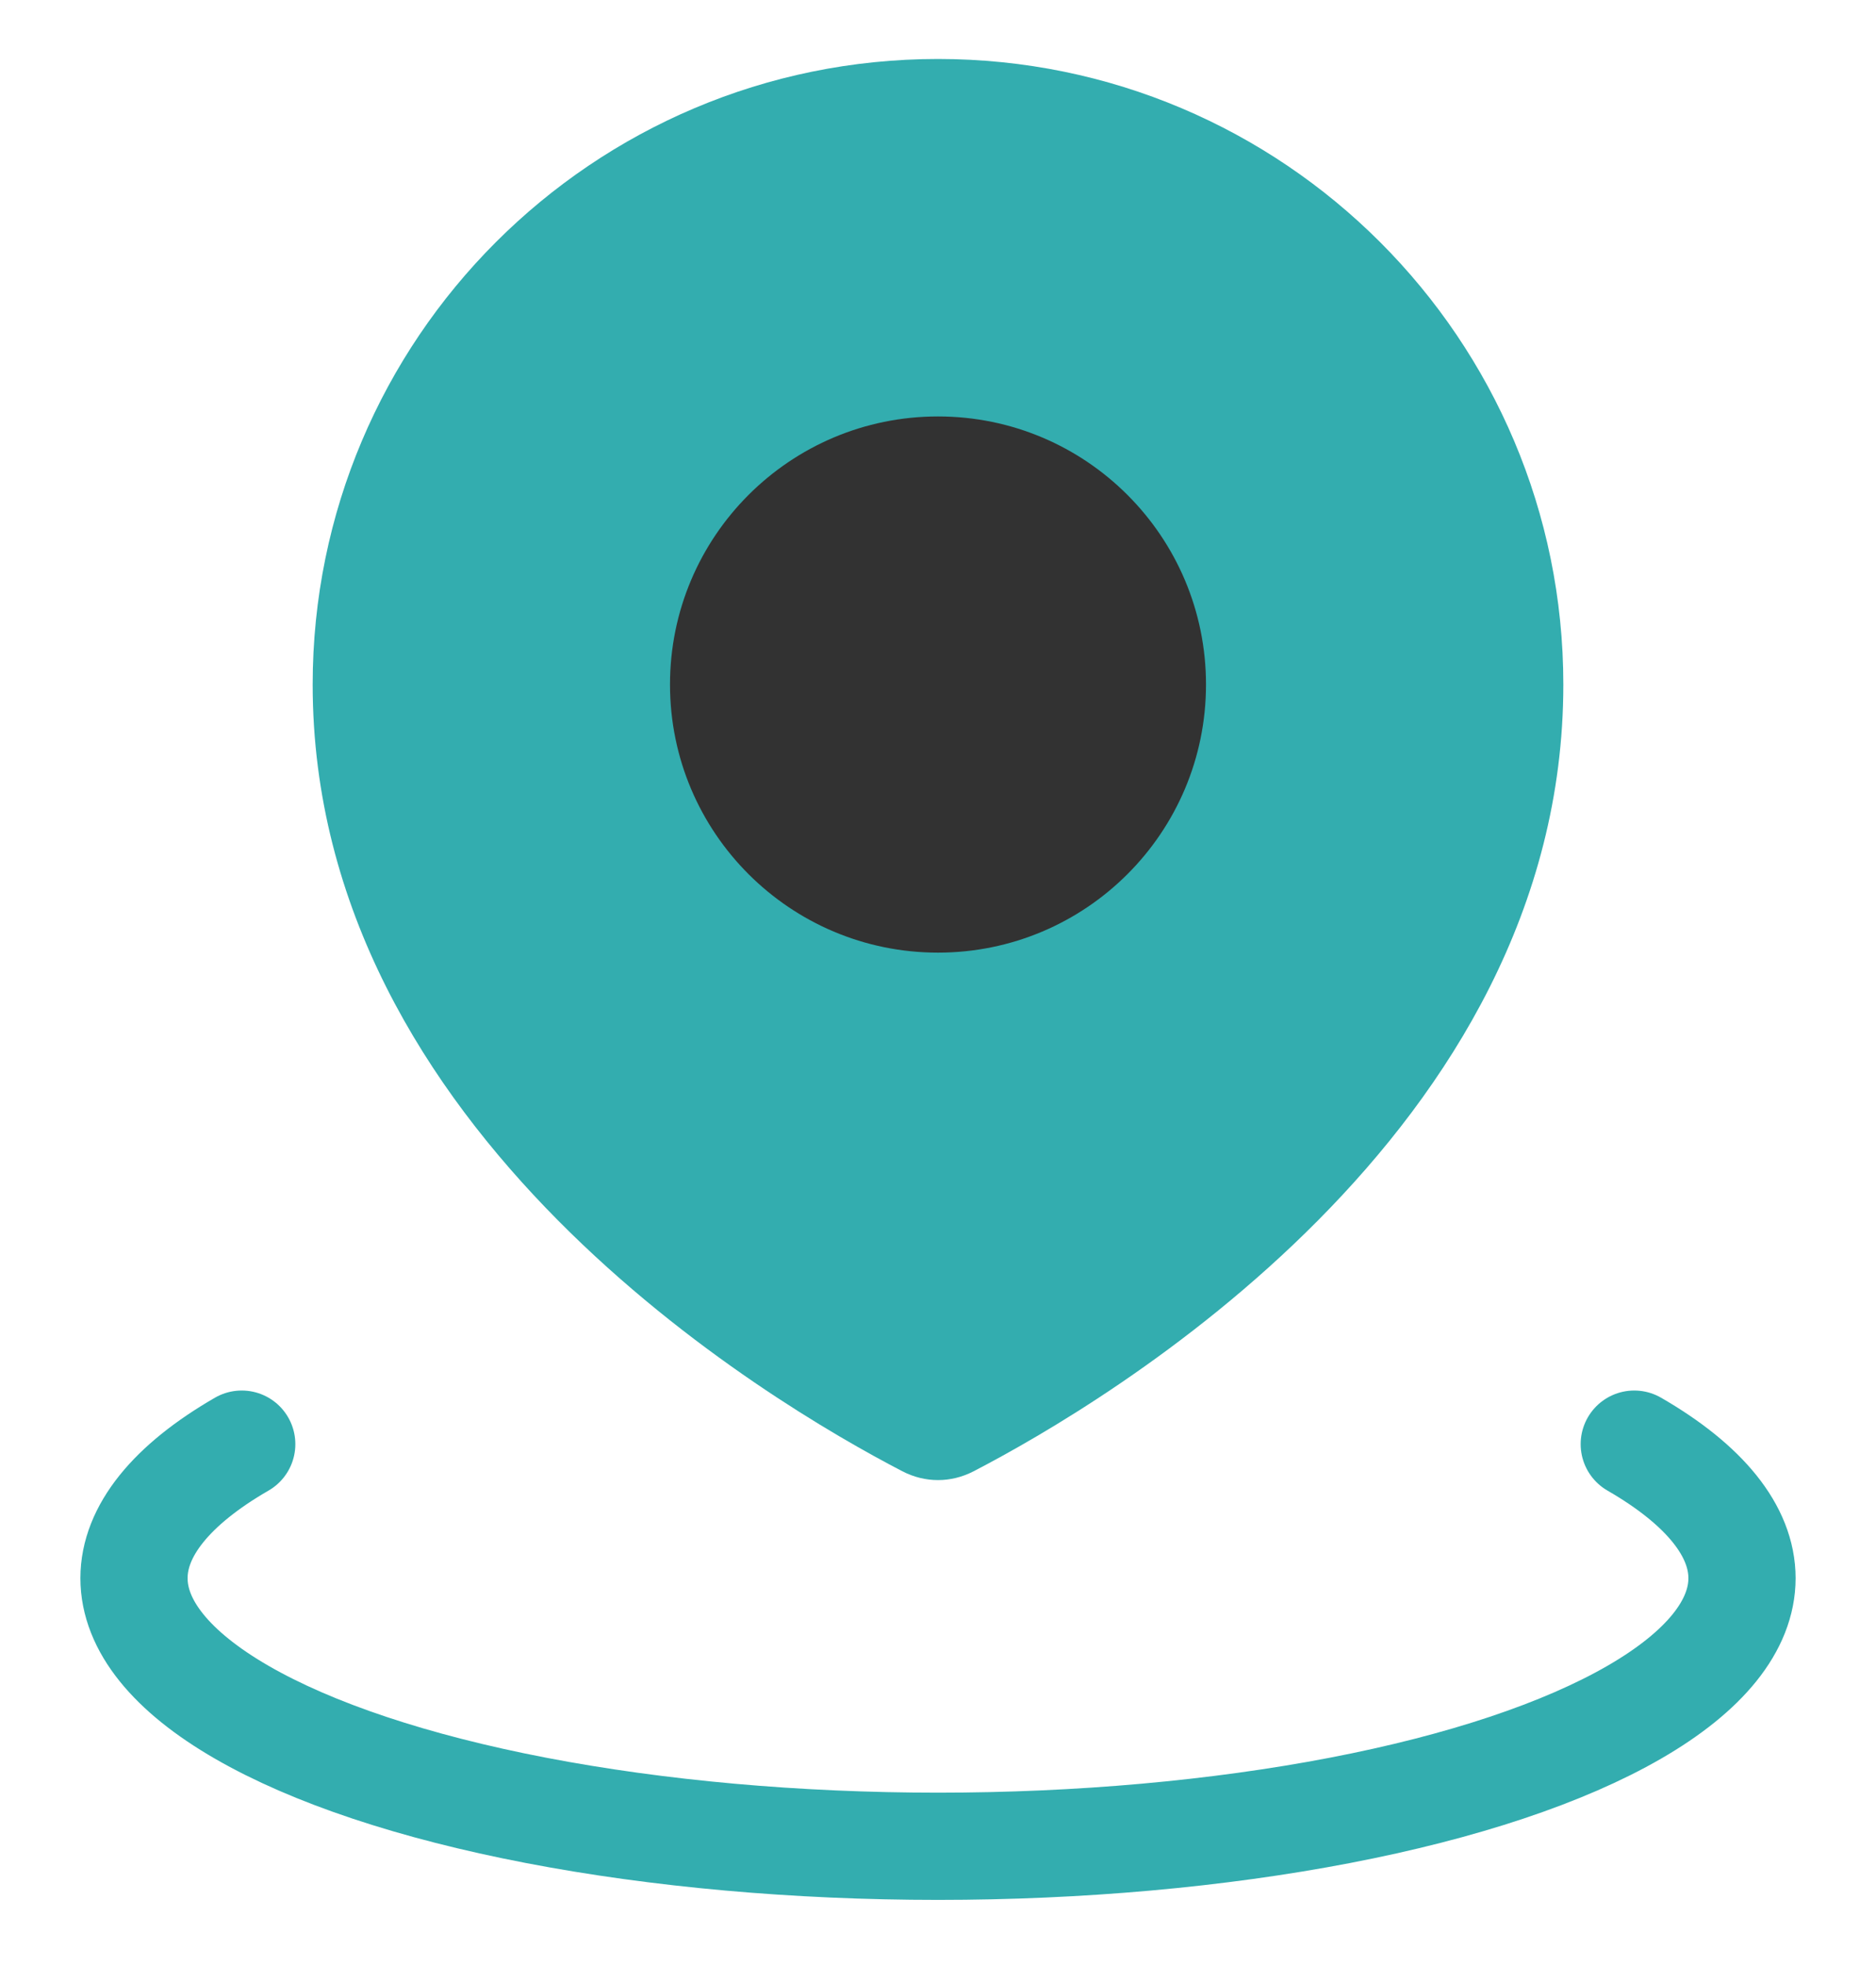
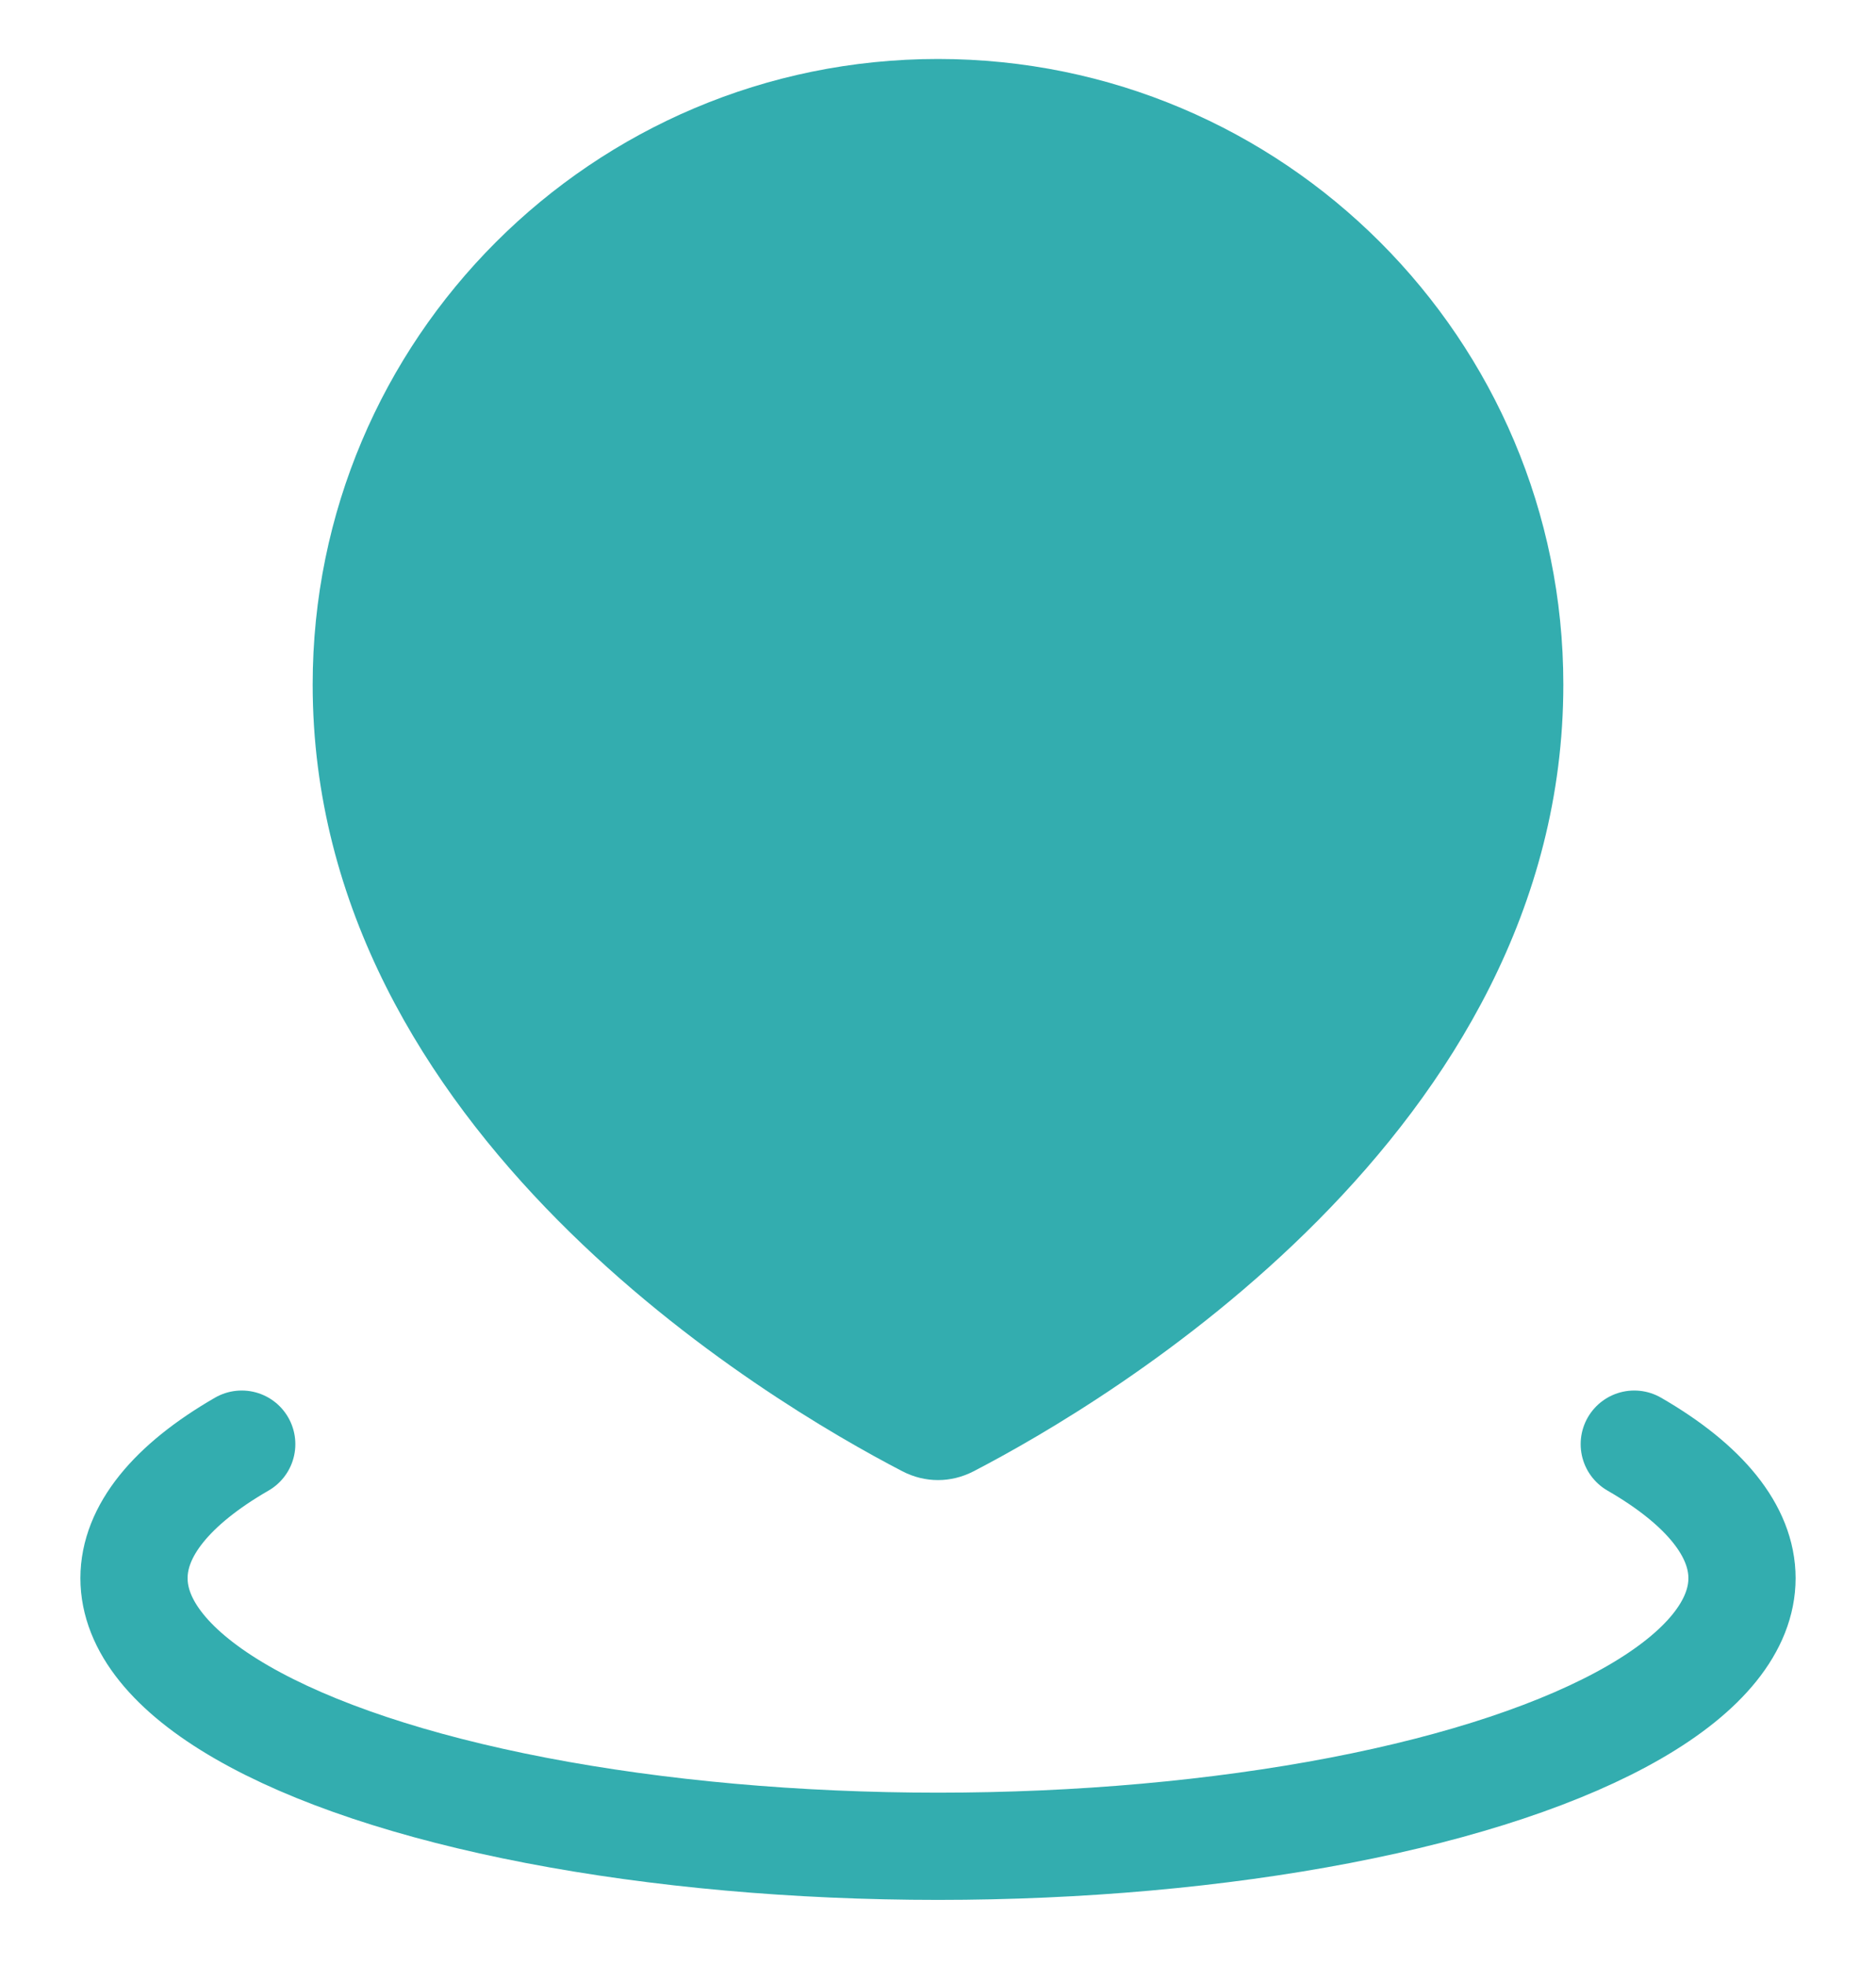
<svg xmlns="http://www.w3.org/2000/svg" width="21" height="22" viewBox="0 0 21 22" fill="none">
  <path d="M18.294 16.16C19.084 16.616 19.5 17.134 19.5 17.66C19.5 18.187 19.084 18.704 18.294 19.16C17.504 19.616 16.368 19.995 15 20.258C13.632 20.521 12.08 20.66 10.5 20.66C8.92 20.66 7.368 20.521 6 20.258C4.632 19.995 3.496 19.616 2.706 19.16C1.916 18.704 1.5 18.187 1.5 17.66C1.5 17.134 1.916 16.616 2.706 16.16" stroke="#33ADAF" stroke-width="1.2" stroke-linecap="round" />
  <path d="M17.5 7.66C17.5 12.677 12.381 15.695 10.898 16.464C10.645 16.595 10.355 16.595 10.102 16.464C8.619 15.695 3.5 12.677 3.5 7.66C3.5 3.794 6.634 0.66 10.5 0.66C14.366 0.66 17.5 3.794 17.5 7.66Z" fill="#33ADAF" />
-   <circle cx="10.5" cy="7.66" r="3" fill="#323232" />
</svg>